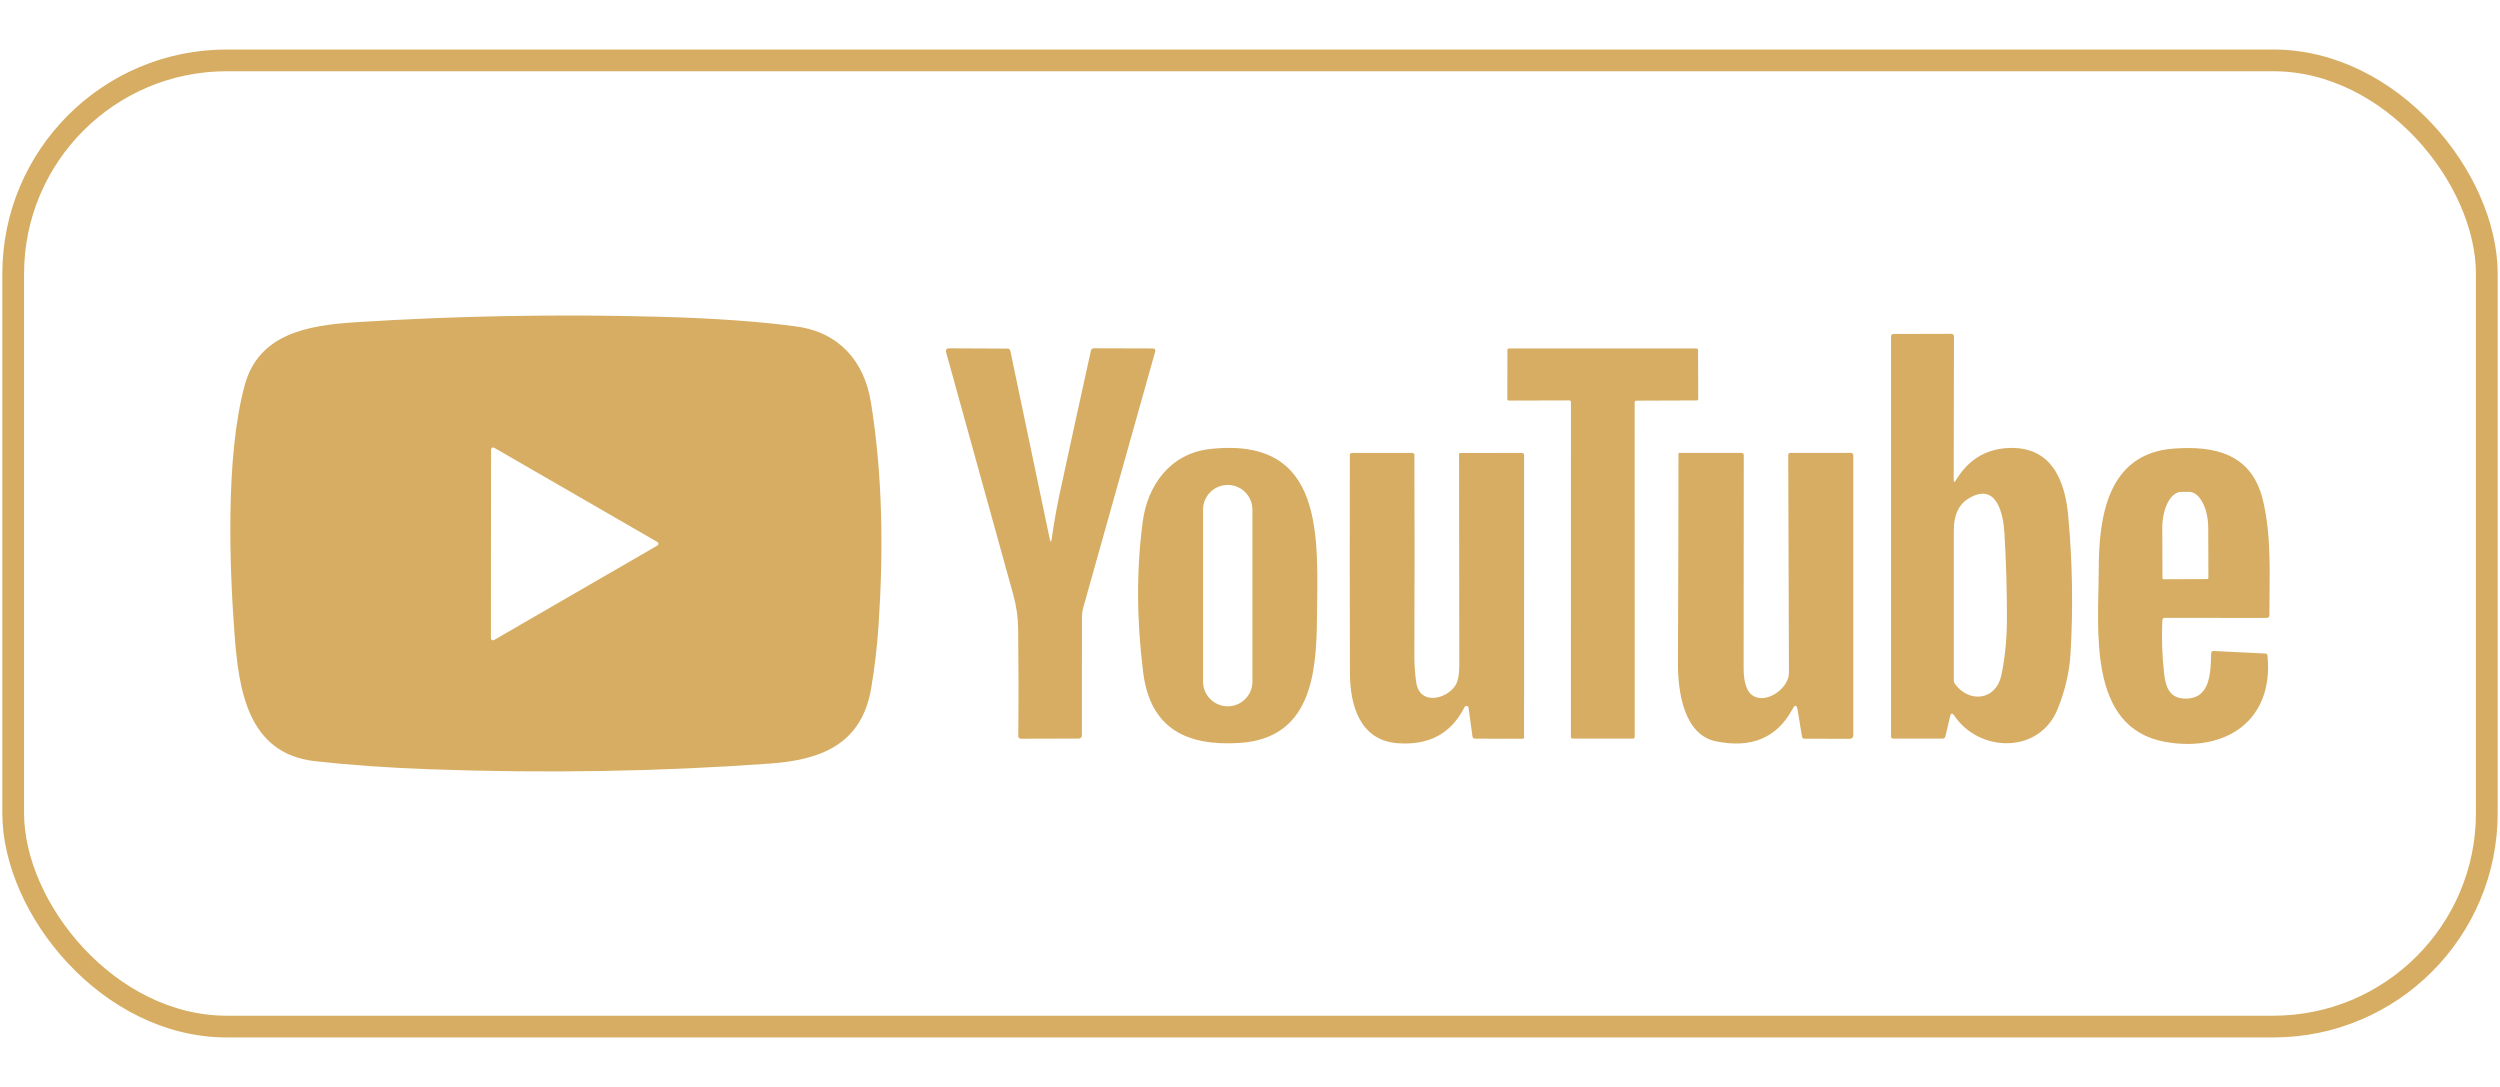
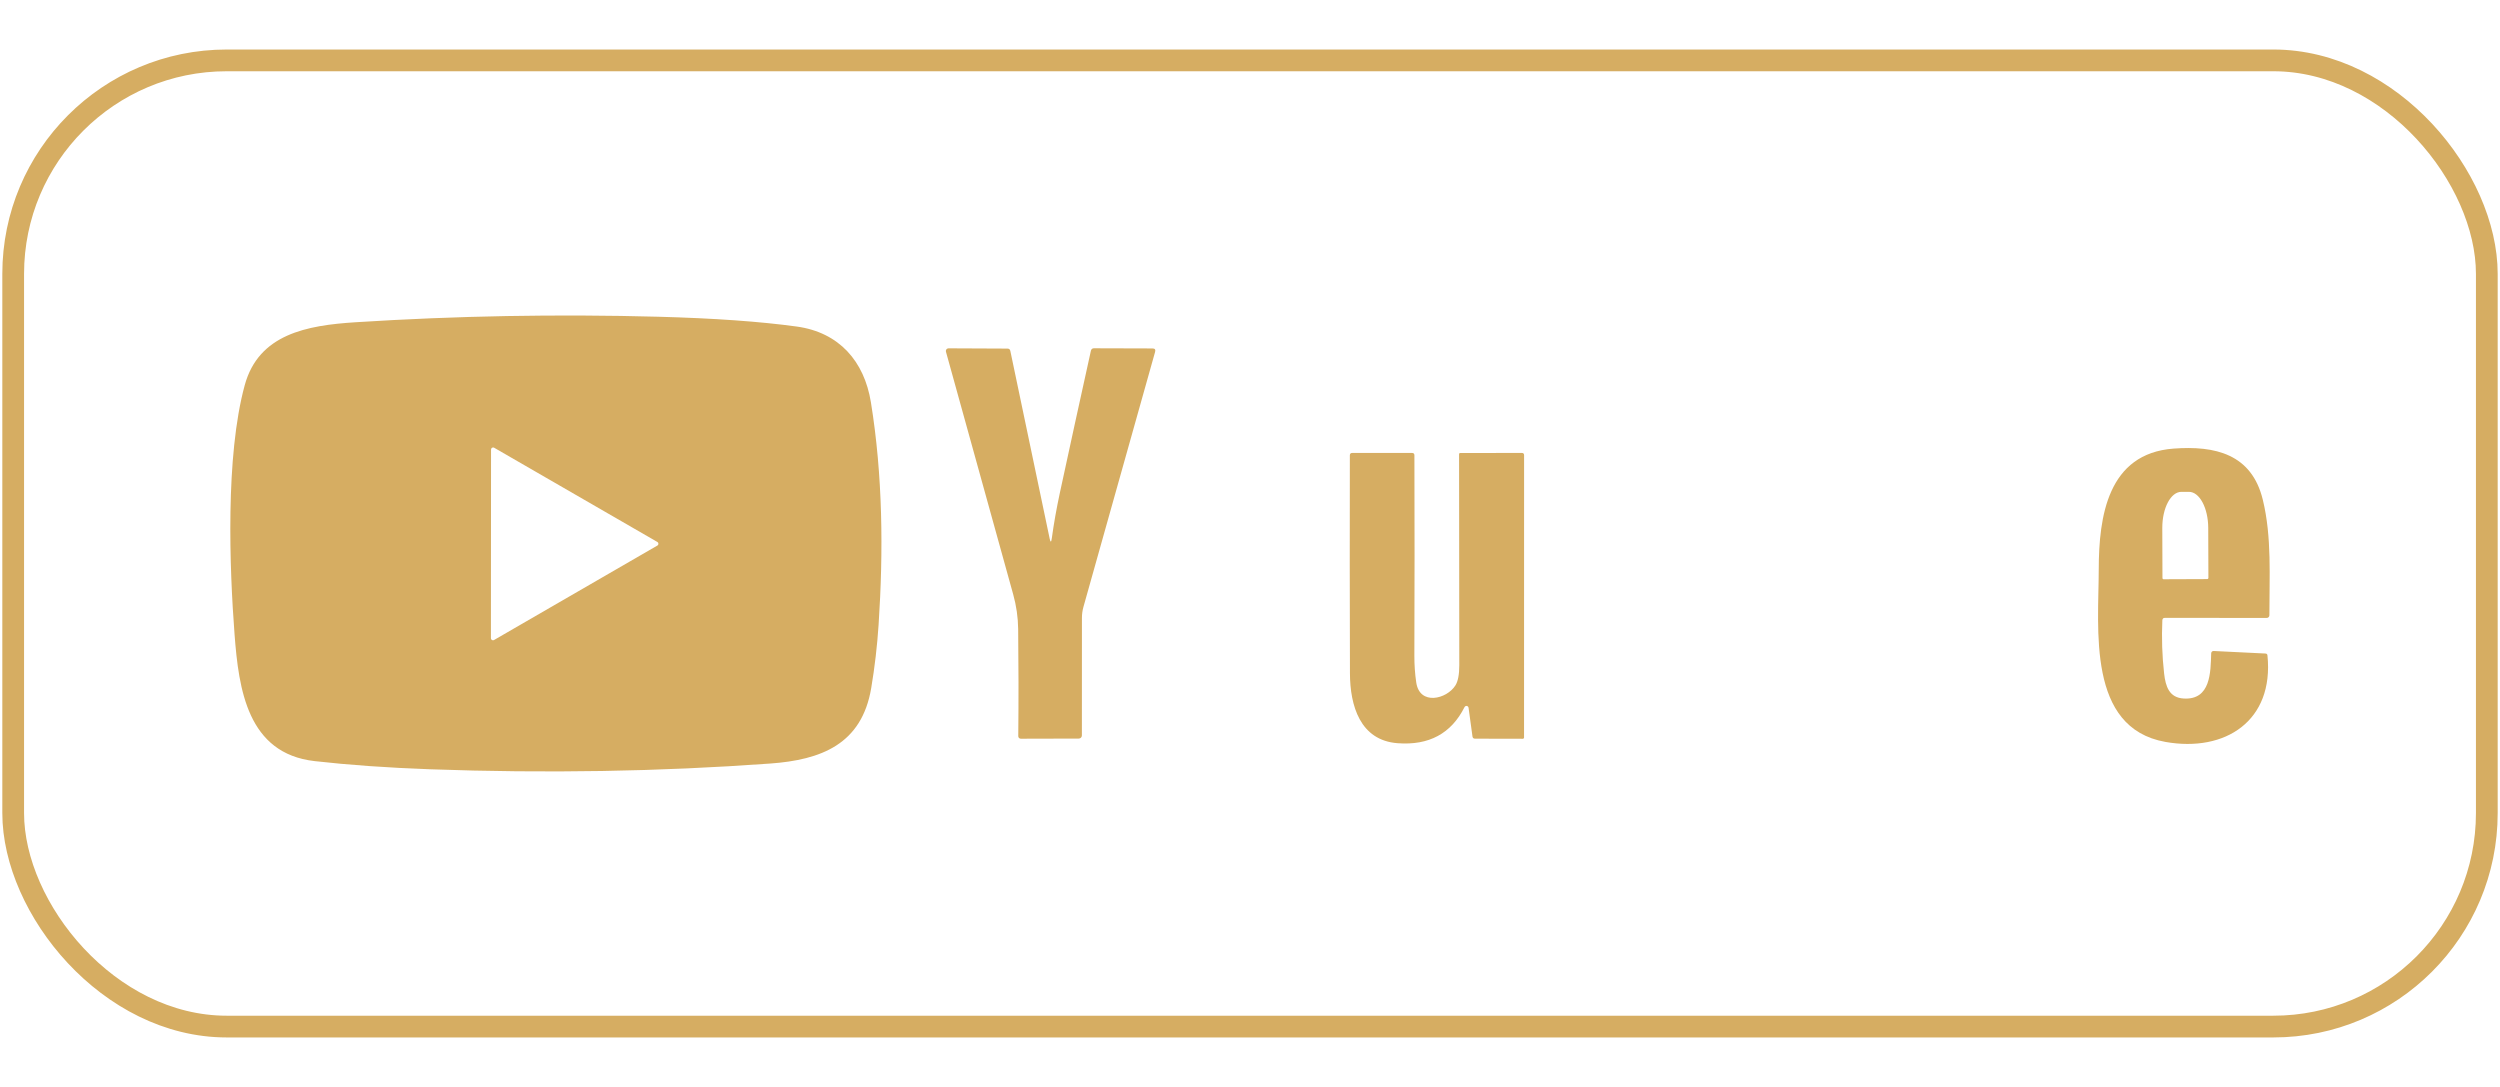
<svg xmlns="http://www.w3.org/2000/svg" id="Layer_1" data-name="Layer 1" viewBox="0 0 1035 450">
  <defs>
    <style>
      .cls-1 {
        fill: #d6ad62;
        stroke-width: 0px;
      }

      .cls-2 {
        fill: none;
        stroke: #d6ad62;
        stroke-miterlimit: 10;
        stroke-width: 9px;
      }
    </style>
  </defs>
  <g>
    <path class="cls-1" d="m130.25,315.1c-27.81-3.16-31.41-29.77-33.14-52.39-2.09-27.5-3.84-73.74,4.2-103.22,5.78-21.18,25.72-24.8,45.91-26.08,41.73-2.66,83.5-3.41,125.31-2.28,23.07.62,42.18,1.98,57.33,4.06,17.55,2.42,27.94,14.37,30.69,31.32,4.92,30.32,5.21,61.55,3.19,92.13-.58,8.77-1.59,17.51-3.05,26.19-3.91,23.31-20.73,29.76-41.86,31.28-45.73,3.32-92.69,4.11-140.86,2.37-17.54-.64-33.45-1.76-47.75-3.38Zm141.9-89.23c.41-.24.55-.77.31-1.18-.07-.13-.18-.23-.31-.31l-67.56-39.01c-.41-.24-.94-.11-1.18.3-.08.14-.12.29-.12.45l-.05,78.09c0,.48.38.87.85.87.16,0,.32-.04.45-.12l67.61-39.1Z" />
    <g>
-       <path class="cls-1" d="m808.83,198.52c0,1.21.31,1.3.94.26,5.12-8.48,12.39-12.92,21.81-13.31,17.62-.72,23.3,13.2,24.65,27.99,1.76,19,2.09,38.05.97,57.12-.45,7.66-2.24,15.33-5.36,23-7.58,18.65-32.4,18.06-42.75,2.72-.83-1.24-1.42-1.13-1.76.31l-1.93,8.21c-.15.65-.56.97-1.23.97h-20.45c-.47-.01-.84-.39-.84-.86v-165.7c0-.54.44-.97.99-.97l23.86-.06c.81-.01,1.21.39,1.21,1.21l-.11,59.11Zm8.33,6.74c-6.28,2.66-8.28,7.69-8.28,14.63v61.71c0,.6.18,1.14.53,1.63,5.95,7.98,16.91,6.72,19.15-3.67,1.52-7.1,2.29-14.99,2.31-23.68.01-11.78-.34-23.56-1.05-35.32-.46-7.42-2.88-19.48-12.67-15.31Z" />
      <path class="cls-1" d="m434.51,222.81c.39,1.85.71,1.84.95-.04.81-5.94,1.92-12.18,3.32-18.72,4.23-19.6,8.52-39.25,12.87-58.92.13-.56.63-.95,1.19-.94l24.29.07c.99,0,1.35.48,1.08,1.43l-29.65,105.51c-.43,1.5-.64,3.05-.64,4.61l-.02,48.68c0,.71-.58,1.28-1.28,1.28l-24.01.06c-.58,0-1.05-.47-1.05-1.05.15-14.83.13-29.61-.04-44.35-.06-4.86-.75-9.66-2.07-14.39-9.24-33.27-18.52-66.75-27.83-100.43-.16-.59.18-1.19.77-1.36.1-.03.2-.04.3-.04l24.42.11c.64.01,1.02.32,1.16.94l16.25,77.54Z" />
-       <path class="cls-1" d="m676.75,166.56l.02,138.53c0,.38-.3.68-.68.68l-25.06.02c-.38,0-.68-.3-.68-.68l.02-138.66c0-.38-.3-.68-.68-.68l-24.98.07c-.38,0-.68-.3-.68-.68l.04-20.21c0-.38.3-.68.68-.68h77.56c.38,0,.68.3.68.68h0l.09,20.15c0,.38-.3.68-.68.68l-24.97.09c-.38,0-.68.3-.68.68Z" />
      <path class="cls-1" d="m895.21,256.77c-.33,7.37-.09,14.71.73,22.03.62,5.47,2.13,10.04,8.11,10.39,11.22.66,11.14-10.92,11.38-18.74.02-.54.46-.96.99-.94,0,0,.01,0,.02,0l21.46,1.05c.5.02.78.29.83.79,2.75,27.04-17.42,40.2-42.22,35.81-32.58-5.78-27.66-46.7-27.63-71.46.04-21.88,3.71-47.95,30.99-49.98,17.13-1.27,32.33,2.18,36.94,21.2,3.78,15.57,2.68,31.94,2.72,47.82,0,.6-.48,1.08-1.08,1.08l-42.2-.02c-.65,0-.99.32-1.03.97Zm.57-16.96l17.99-.07c.28,0,.51-.23.51-.51l-.07-20.69c-.03-8.25-3.6-14.92-7.99-14.92h-3.12c-4.39,0-7.93,6.7-7.91,14.96v.04l.07,20.69c0,.28.23.51.51.51Z" />
      <path class="cls-1" d="m607.98,293.02c-.06-.48-.5-.83-.98-.77-.3.04-.56.22-.69.5-5.5,10.94-14.72,15.92-27.68,14.94-15.59-1.16-19.7-15.6-19.75-28.89-.1-30.1-.11-60.2-.04-90.29,0-.66.33-.99.99-.99h24.75c.66,0,.99.32.99.97.09,27.69.08,55.36-.02,83.01-.01,3.7.24,7.36.77,11,1.41,9.71,12.63,6.98,16.23,1.25,1.06-1.69,1.6-4.47,1.6-8.35-.05-29.17-.08-58.31-.09-87.41,0-.24.21-.44.46-.44l25.52-.04c.62,0,.94.31.94.94l-.02,116.89c0,.28-.23.51-.51.51l-19.79-.04c-.61,0-.96-.3-1.05-.9l-1.62-11.88Z" />
-       <path class="cls-1" d="m742.09,293.55c-6.44,11.94-17.03,16.39-31.78,13.33-13.11-2.73-15.68-20.36-15.64-32.18.12-28.82.2-57.75.22-86.81,0-.21.17-.39.39-.39h25.63c.67,0,1.01.34,1.01,1.01.01,29.2,0,58.38-.06,87.56-.02,3.8.37,9.2,3.32,11.56,5.54,4.42,15.46-2.53,15.44-9.03-.11-30.17-.21-60.27-.29-90.31,0-.44.35-.79.79-.79h25.22c.51,0,.92.41.92.92v116.08c0,.75-.6,1.36-1.34,1.36,0,0-.01,0-.02,0l-18.87-.02c-.51,0-.94-.38-1.01-.88l-1.8-11.05c-.37-2.2-1.08-2.33-2.13-.37Z" />
-       <path class="cls-1" d="m500.81,185.91c-16.32,1.85-25.74,14.98-27.72,30.05-2.62,19.8-2.56,40.6.18,62.39,2.96,23.39,18.06,30.56,39.74,29.24,29.57-1.82,32.02-28.16,32.22-51.71.28-32.93,3.78-75.46-44.43-69.97Zm17.69,96.28c0,5.65-4.58,10.22-10.22,10.22h0c-5.65,0-10.22-4.58-10.22-10.22v-71.2c0-5.65,4.58-10.22,10.22-10.22h0c5.65,0,10.22,4.58,10.22,10.22v71.2Z" />
    </g>
  </g>
  <rect class="cls-2" x="5.46" y="25" width="1024.08" height="400" rx="88.39" ry="88.39" />
</svg>